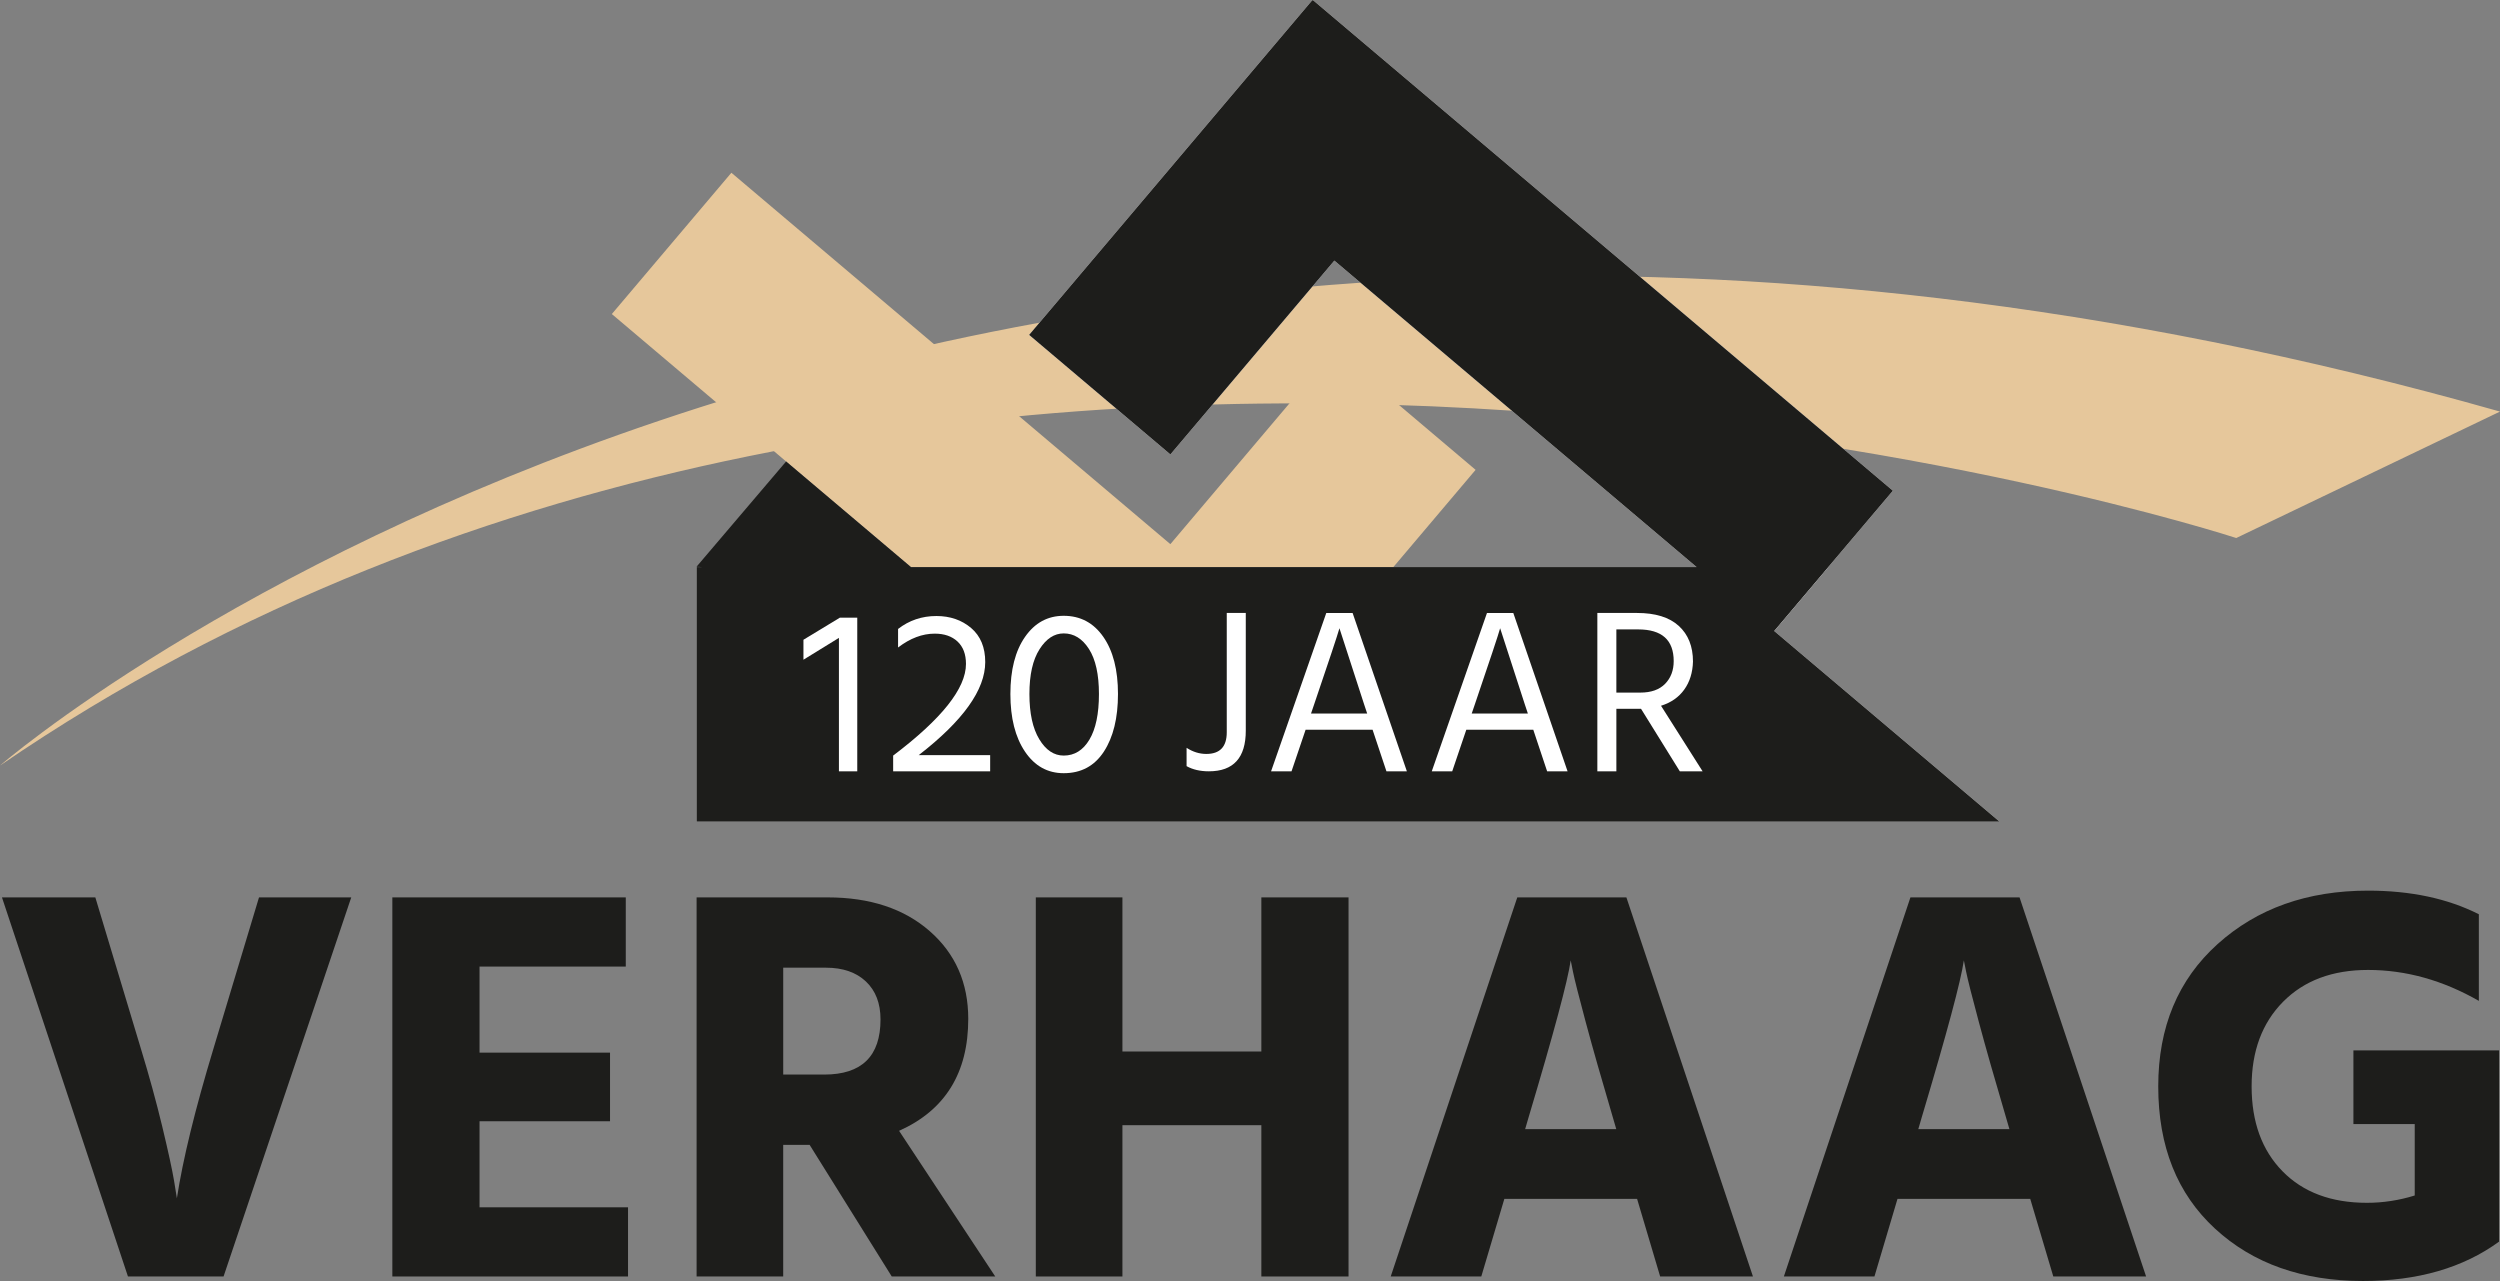
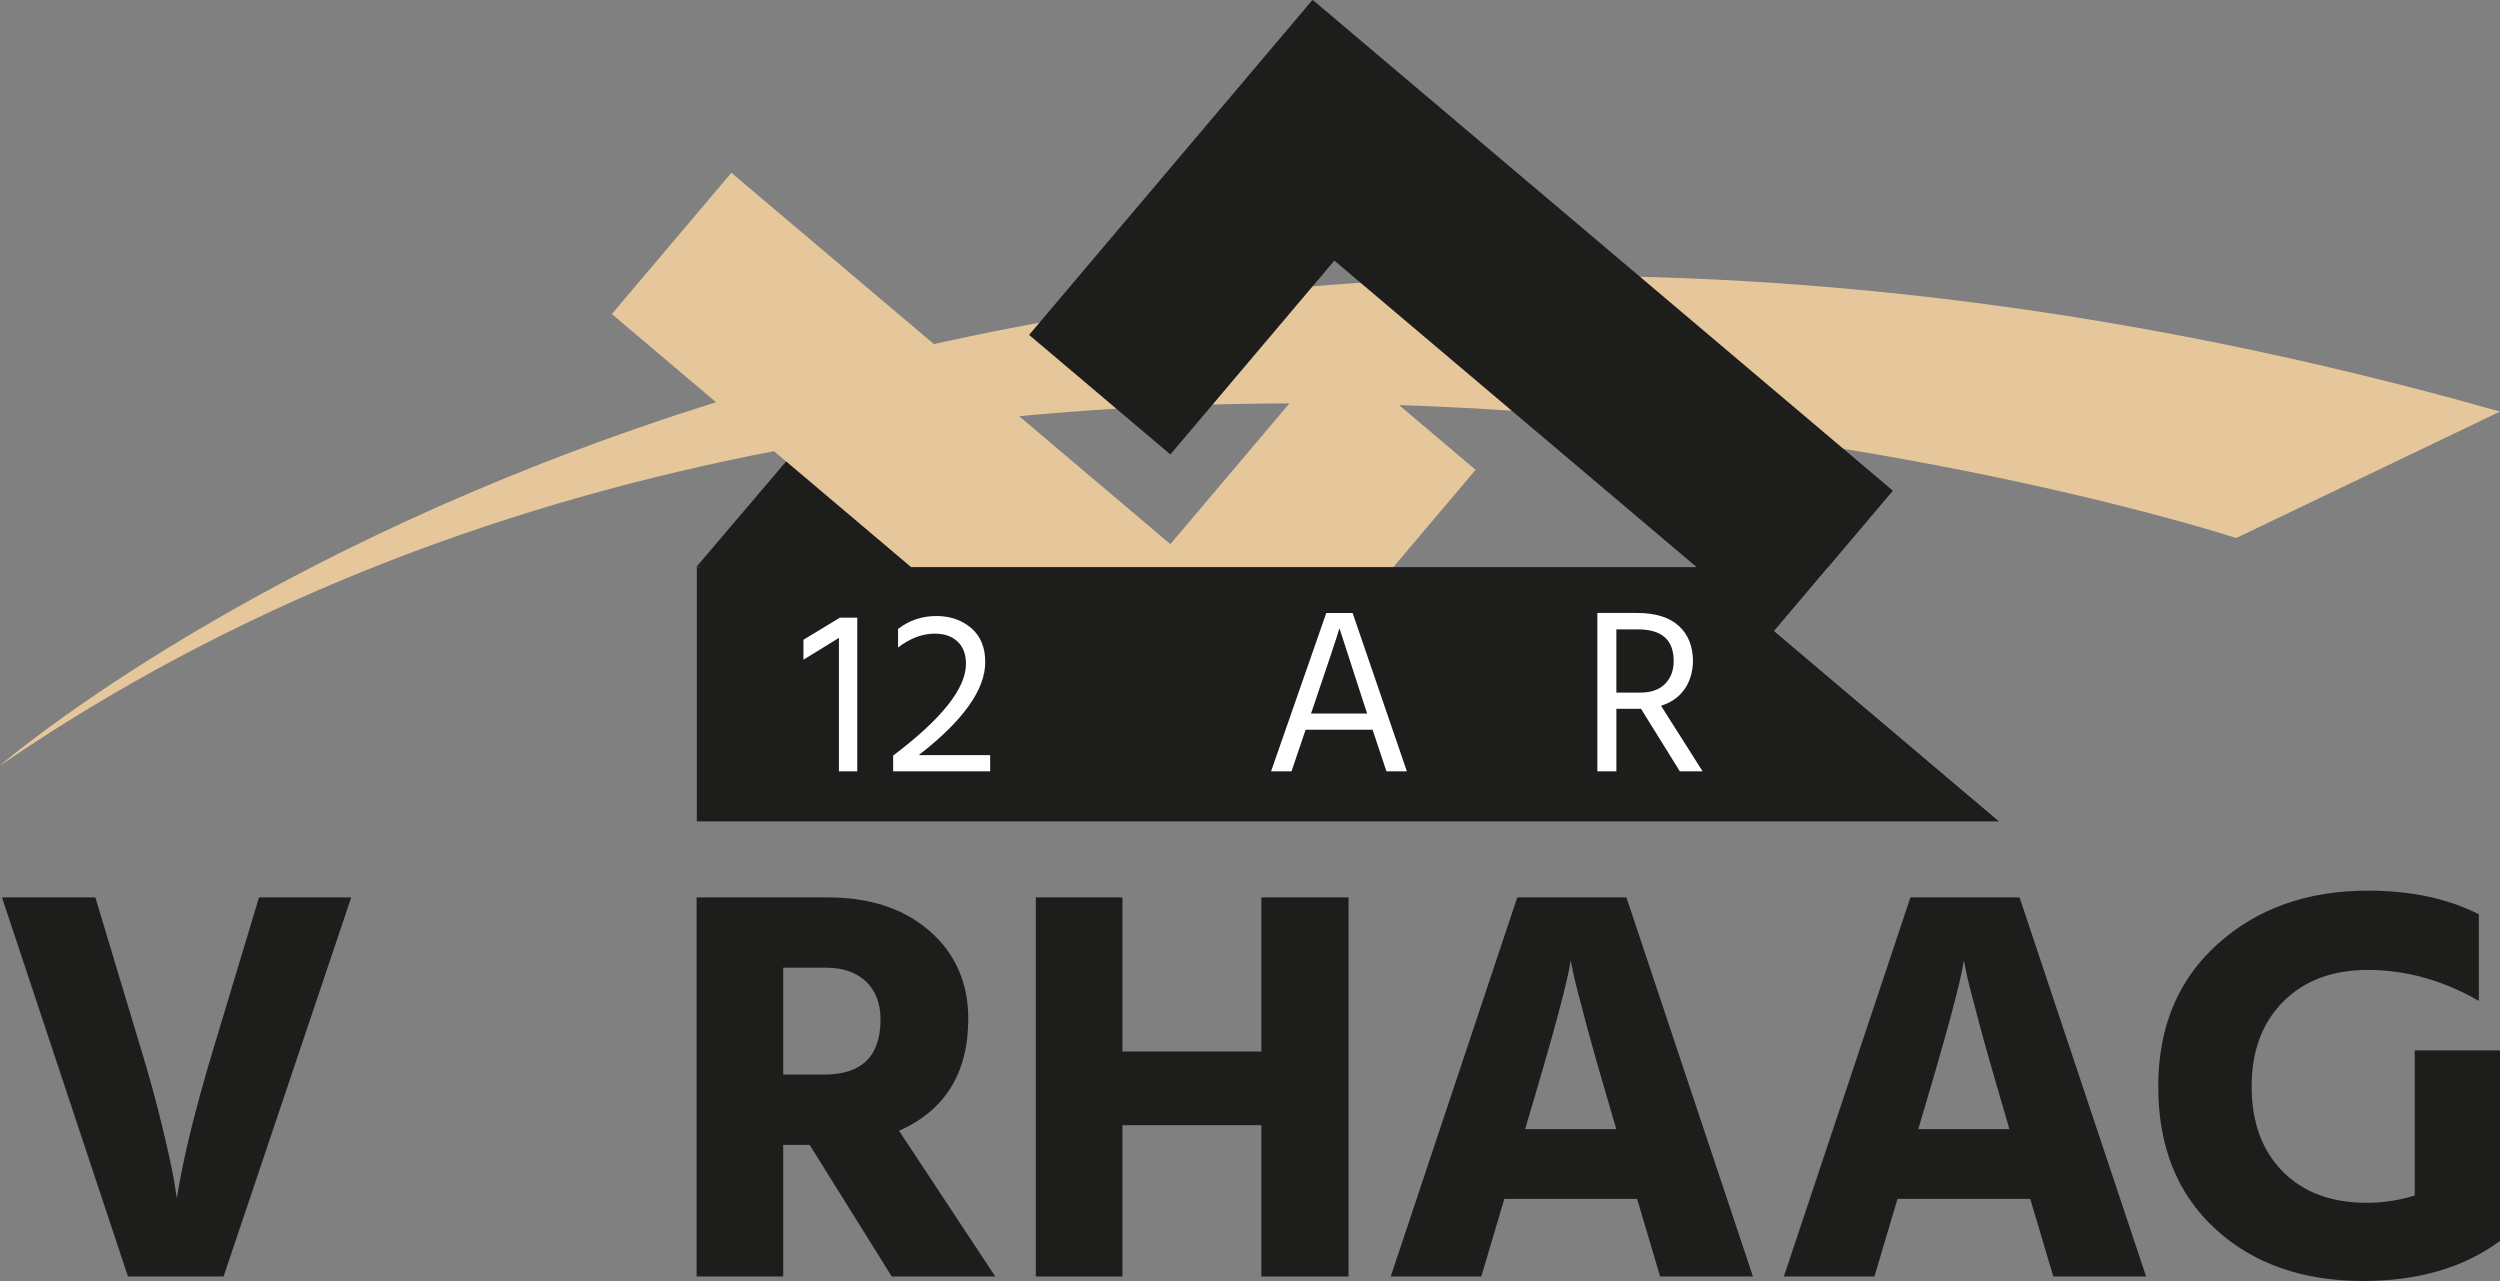
<svg xmlns="http://www.w3.org/2000/svg" viewBox="0 0 271.353 139.039">
  <rect x="0" y="0" width="271.353" height="139.039" fill="#808080" stroke="none" />
  <defs>
    <style>.c{fill:#fff;}.d{fill:#e6c79b;}.e{fill:#1d1d1b;}</style>
  </defs>
  <g id="a" />
  <g id="b">
    <path class="d" d="M0,83.096S100.234-3.868,271.353,44.673l-28.628,13.724S102.801,12.628,0,83.096" />
    <polygon class="d" points="127.032 59.062 79.385 18.751 66.408 34.086 129.369 87.349 129.411 87.3 129.436 87.32 160.163 50.998 144.829 38.023 127.032 59.062" />
-     <polygon class="c" points="144.832 28.287 192.479 68.598 205.456 53.263 142.495 0 142.453 .048 142.428 .029 111.7 36.35 127.035 49.326 144.832 28.287" />
    <polygon class="c" points="192.574 68.49 198.448 61.548 75.599 61.548 75.599 89.186 217.039 89.186 192.574 68.49" />
    <polygon class="e" points="192.574 68.49 198.448 61.548 198.444 61.548 205.456 53.263 142.495 0 142.453 .048 142.428 .029 111.7 36.35 127.035 49.326 144.832 28.287 184.146 61.548 98.871 61.548 85.325 50.089 75.6 61.514 76.161 61.548 75.6 61.548 75.599 61.548 75.599 89.186 217.039 89.186 192.574 68.49" />
    <g>
      <path class="e" d="M24.266,138.551H13.888L.213,97.403H10.347l4.945,16.422c.895,2.93,1.668,5.749,2.32,8.455,.65,2.707,1.077,4.671,1.282,5.892l.305,1.893c.65-4.233,1.974-9.646,3.968-16.239l4.945-16.422h10.012l-13.859,41.147Z" />
-       <path class="e" d="M68.167,138.551h-25.581v-41.147h25.336v7.509h-15.873v9.341h14.164v7.448h-14.164v9.341h16.118v7.509Z" />
      <path class="e" d="M85.011,138.551h-9.402v-41.147h14.225c4.599,0,8.292,1.221,11.08,3.663s4.182,5.616,4.182,9.524c0,5.861-2.503,9.911-7.509,12.149l10.439,15.812h-11.233l-8.914-14.286h-2.869v14.286Zm4.64-33.516h-4.64v11.599h4.456c4.07,0,6.105-1.994,6.105-5.983,0-1.749-.53-3.123-1.587-4.121-1.059-.997-2.503-1.496-4.334-1.496Z" />
      <path class="e" d="M146.372,138.551h-9.463v-16.422h-15.079v16.422h-9.402v-41.147h9.402v16.728h15.079v-16.728h9.463v41.147Z" />
      <path class="e" d="M160.779,138.551h-9.829l13.737-41.147h11.844l13.736,41.147h-10.073l-2.503-8.425h-14.407l-2.503,8.425Zm5.189-17.46l-.427,1.465h9.89l-.427-1.465c-1.181-3.988-2.147-7.387-2.9-10.195s-1.211-4.619-1.373-5.434l-.244-1.221c-.327,2.239-1.832,7.856-4.518,16.85Z" />
      <path class="e" d="M203.452,138.551h-9.829l13.737-41.147h11.844l13.736,41.147h-10.073l-2.503-8.425h-14.407l-2.503,8.425Zm5.189-17.46l-.427,1.465h9.89l-.427-1.465c-1.181-3.988-2.147-7.387-2.9-10.195s-1.211-4.619-1.373-5.434l-.244-1.221c-.327,2.239-1.832,7.856-4.518,16.85Z" />
-       <path class="e" d="M271.254,134.766c-3.907,2.849-8.832,4.274-14.774,4.274-6.593,0-11.946-1.893-16.056-5.678-4.111-3.785-6.166-8.933-6.166-15.446,0-6.43,2.147-11.578,6.441-15.445,4.293-3.866,9.738-5.8,16.331-5.8,4.64,0,8.648,.855,12.027,2.564v9.402c-3.907-2.238-7.917-3.358-12.027-3.358-3.867,0-6.94,1.151-9.218,3.45-2.28,2.3-3.419,5.363-3.419,9.188,0,3.867,1.119,6.94,3.358,9.219,2.238,2.28,5.29,3.419,9.157,3.419,1.749,0,3.48-.264,5.189-.794v-7.753h-6.655v-7.997h15.812v20.757Z" />
+       <path class="e" d="M271.254,134.766c-3.907,2.849-8.832,4.274-14.774,4.274-6.593,0-11.946-1.893-16.056-5.678-4.111-3.785-6.166-8.933-6.166-15.446,0-6.43,2.147-11.578,6.441-15.445,4.293-3.866,9.738-5.8,16.331-5.8,4.64,0,8.648,.855,12.027,2.564v9.402c-3.907-2.238-7.917-3.358-12.027-3.358-3.867,0-6.94,1.151-9.218,3.45-2.28,2.3-3.419,5.363-3.419,9.188,0,3.867,1.119,6.94,3.358,9.219,2.238,2.28,5.29,3.419,9.157,3.419,1.749,0,3.48-.264,5.189-.794v-7.753v-7.997h15.812v20.757Z" />
    </g>
    <g>
      <path class="c" d="M93.047,83.719h-1.989v-14.484l-3.851,2.372v-2.167l3.954-2.398h1.887v16.677Z" />
      <path class="c" d="M107.475,83.719h-10.531v-1.708c5.269-3.979,7.904-7.293,7.904-9.945,0-1.055-.306-1.866-.918-2.436-.611-.57-1.436-.854-2.473-.854-1.343,0-2.669,.501-3.979,1.504v-2.014c1.207-.935,2.593-1.403,4.157-1.403,1.496,0,2.754,.434,3.773,1.301s1.531,2.101,1.531,3.697c0,3.009-2.407,6.375-7.217,10.099h7.752v1.759Z" />
-       <path class="c" d="M121.347,75.33c0,2.6-.51,4.683-1.529,6.248s-2.474,2.345-4.361,2.345c-1.75,0-3.154-.781-4.207-2.345-1.055-1.564-1.581-3.647-1.581-6.248,0-2.618,.53-4.688,1.594-6.209,1.062-1.522,2.459-2.282,4.194-2.282,1.802,0,3.234,.76,4.296,2.282,1.063,1.522,1.594,3.592,1.594,6.209Zm-8.517-4.857c-.731,1.147-1.096,2.766-1.096,4.857s.356,3.727,1.071,4.909c.713,1.182,1.597,1.772,2.651,1.772,1.173,0,2.104-.579,2.792-1.734s1.033-2.805,1.033-4.947c0-2.125-.36-3.753-1.083-4.884-.724-1.131-1.638-1.695-2.742-1.695-1.02,0-1.896,.573-2.626,1.721Z" />
-       <path class="c" d="M135.219,79.307c0,2.941-1.334,4.412-4.003,4.412-.952,0-1.759-.188-2.423-.561v-1.989c.68,.442,1.395,.664,2.143,.664,1.478,0,2.218-.782,2.218-2.347v-12.954h2.065v12.775Z" />
      <path class="c" d="M140.183,83.719h-2.219l5.993-17.187h2.856l5.89,17.187h-2.218l-1.504-4.513h-7.269l-1.529,4.513Zm2.448-7.242l-.331,.97h6.094l-.331-.995-2.678-8.262c-.204,.731-1.122,3.492-2.754,8.287Z" />
-       <path class="c" d="M157.625,83.719h-2.219l5.993-17.187h2.856l5.89,17.187h-2.218l-1.504-4.513h-7.269l-1.529,4.513Zm2.448-7.242l-.331,.97h6.094l-.331-.995-2.678-8.262c-.204,.731-1.122,3.492-2.754,8.287Z" />
      <path class="c" d="M177.917,76.935h-2.474v6.784h-2.065v-17.187h4.31c1.989,0,3.498,.467,4.526,1.402,1.028,.936,1.544,2.228,1.544,3.876-.035,1.191-.349,2.203-.945,3.035-.595,.833-1.436,1.419-2.524,1.759l4.513,7.115h-2.473l-4.208-6.784h-.204Zm-.103-8.618h-2.372v6.858h2.602c1.173,0,2.07-.318,2.691-.955,.62-.639,.93-1.458,.93-2.461,0-2.295-1.283-3.442-3.851-3.442Z" />
    </g>
  </g>
</svg>